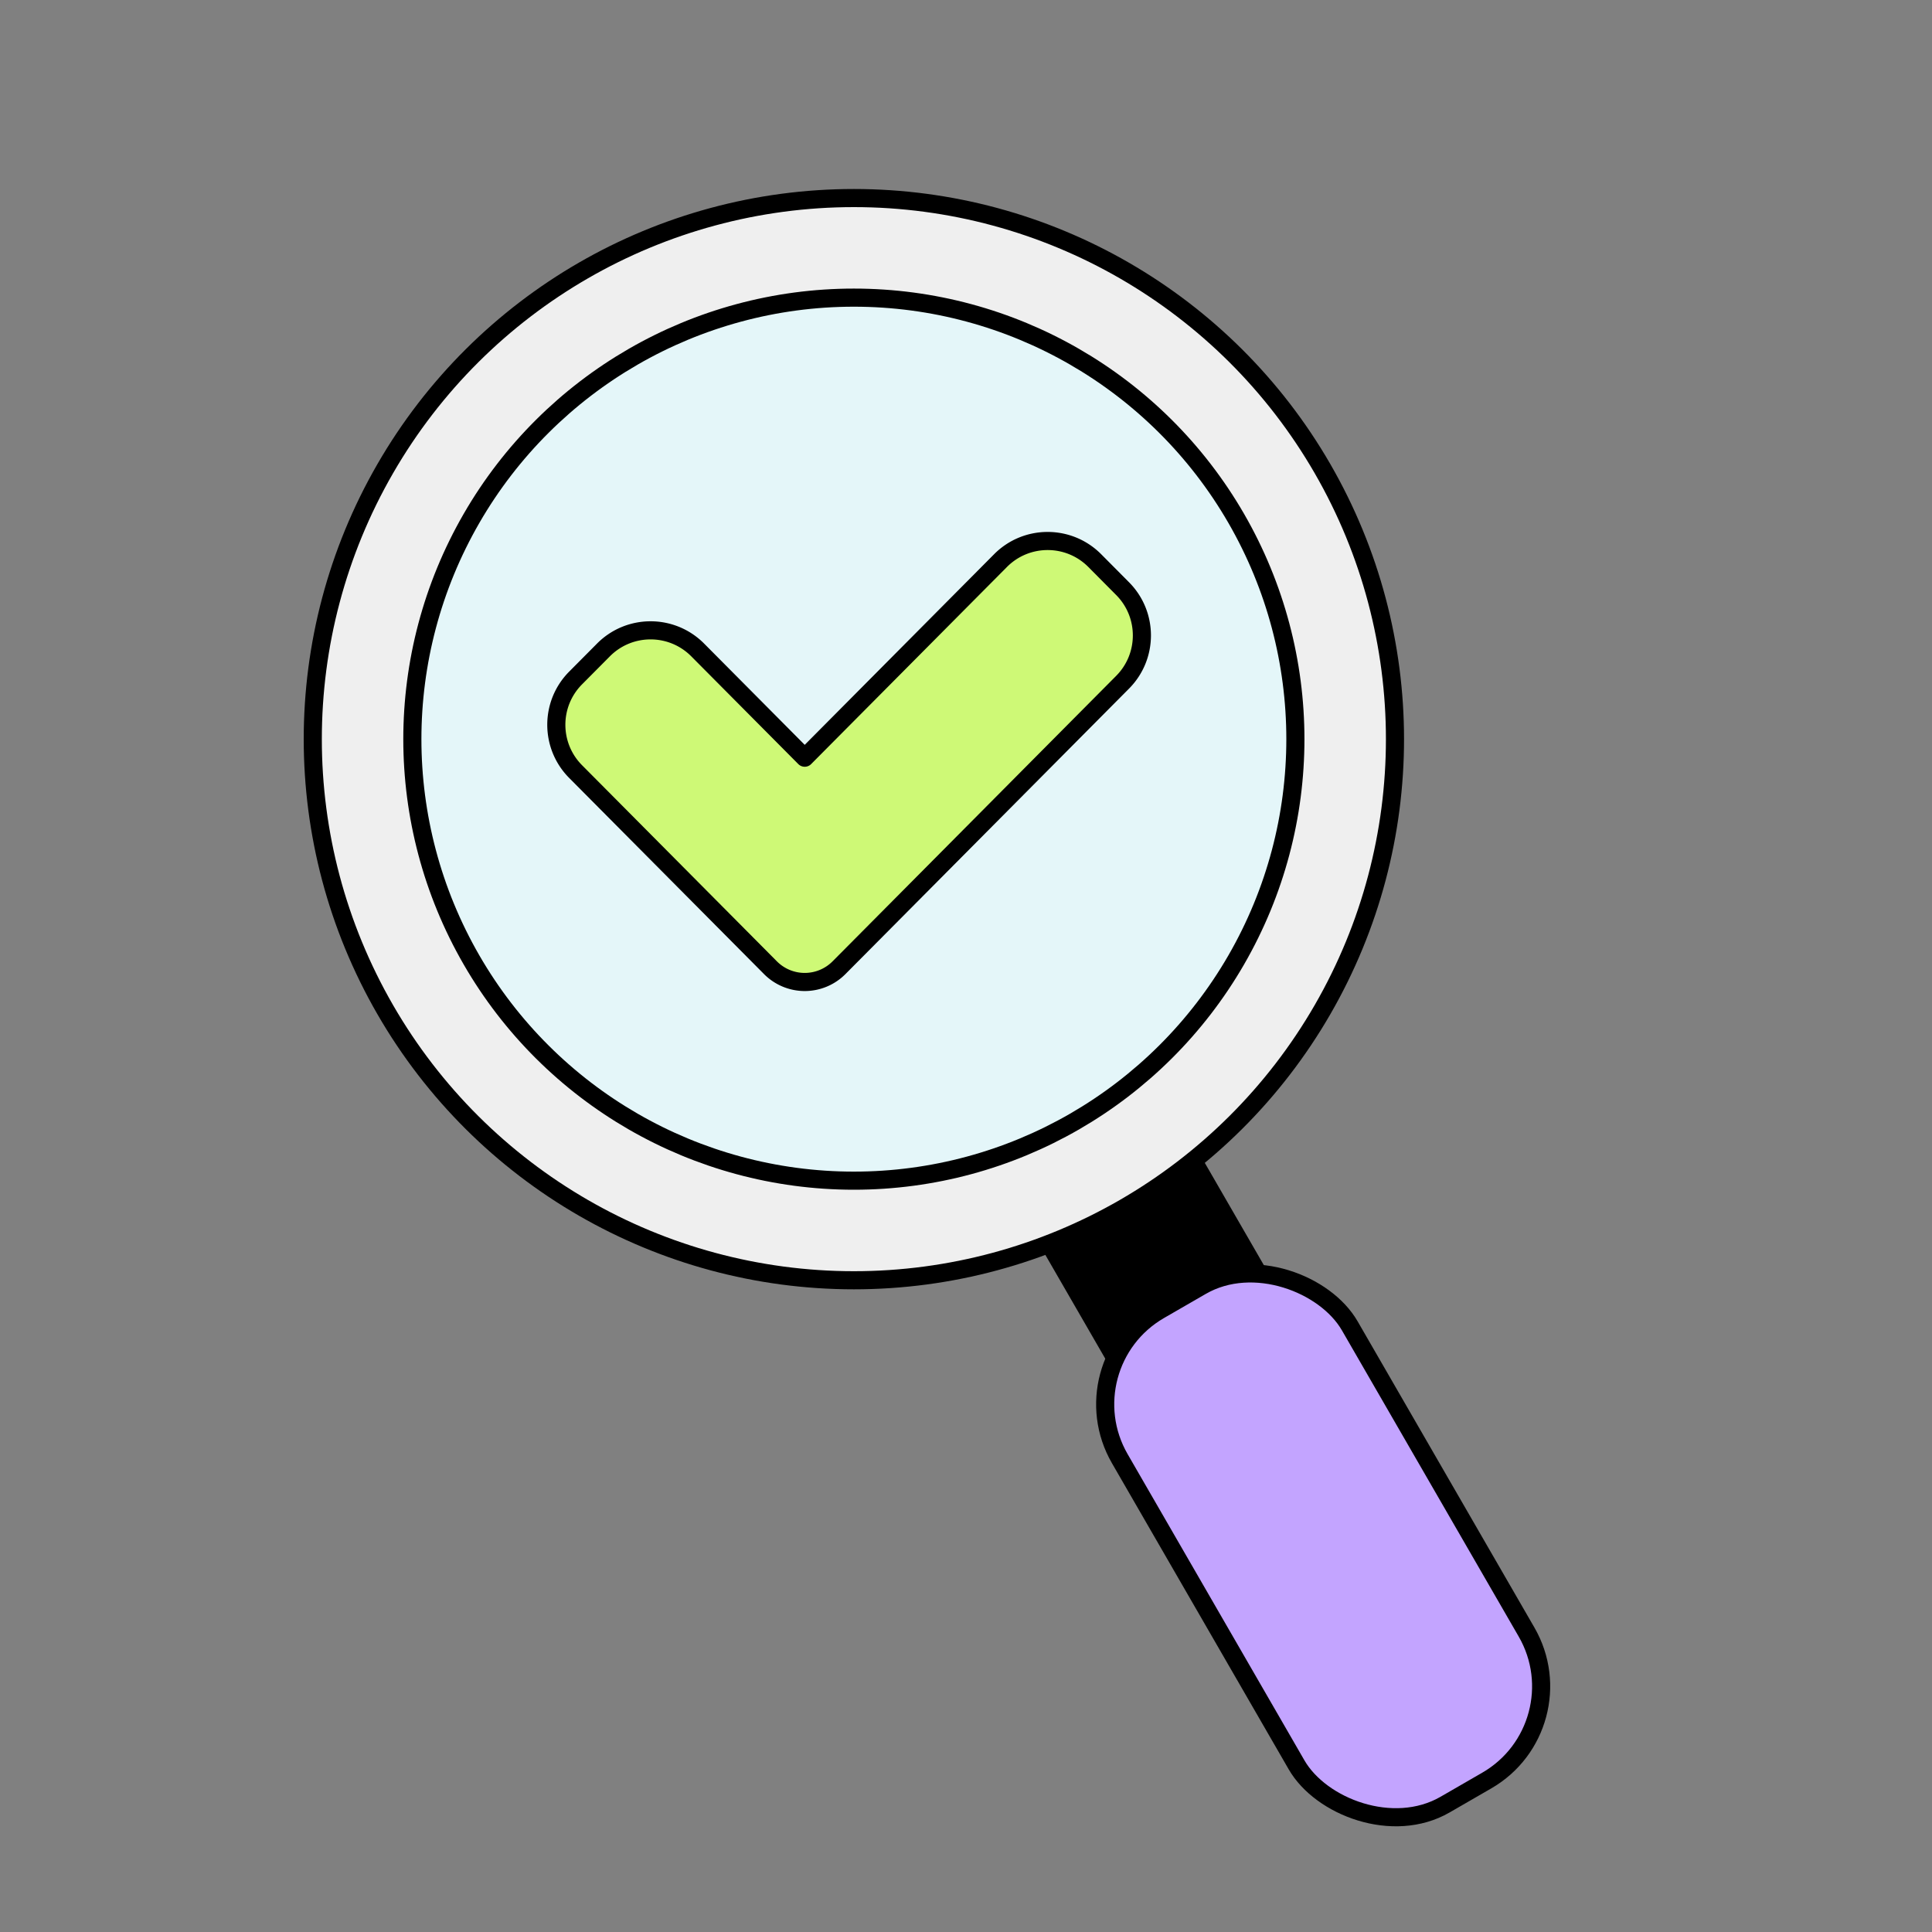
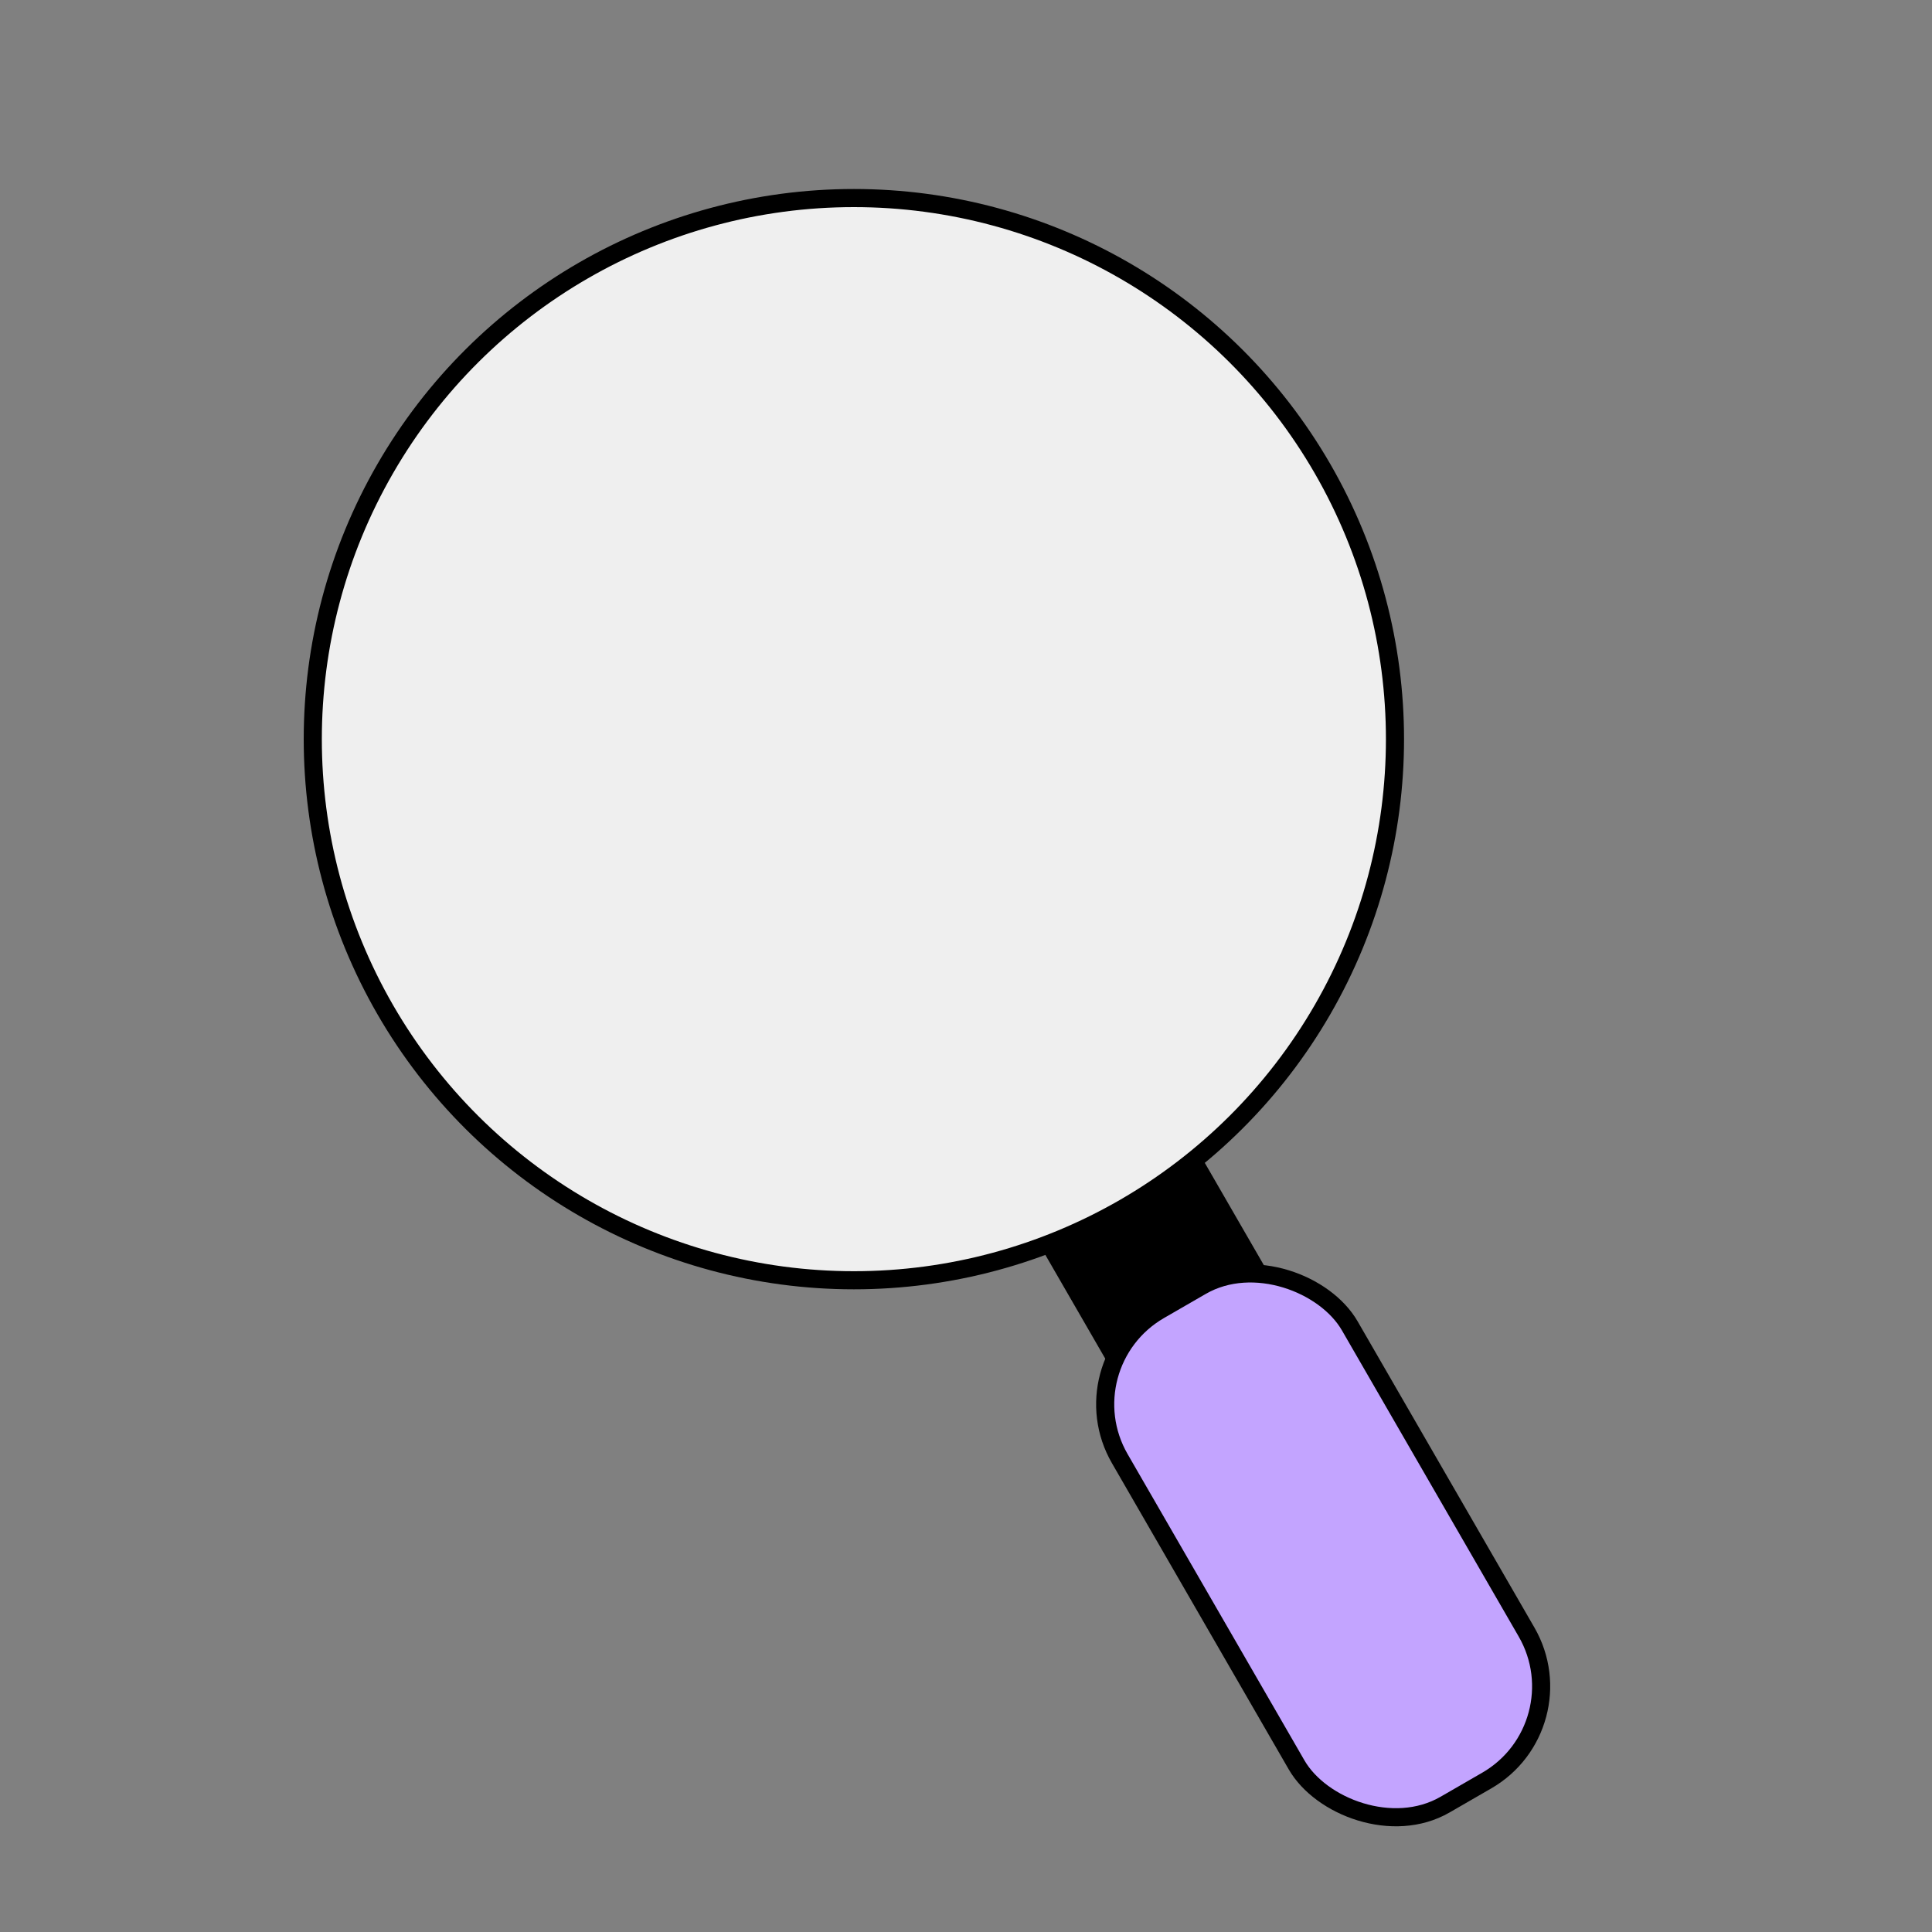
<svg xmlns="http://www.w3.org/2000/svg" width="320" height="320" fill="none">
  <rect width="100%" height="100%" fill="#808080" stroke="none" />
  <g stroke="#000" stroke-width="3" clip-path="url(#a)">
    <path fill="#000" d="m169.388 198.346 23.809-13.746 17.595 30.475-23.809 13.746z" />
    <circle cx="141.429" cy="122.428" r="89.624" fill="#EFEFEF" transform="rotate(-30 141.429 122.428)" />
-     <circle cx="141.428" cy="122.427" r="73.129" fill="#E4F6F9" transform="rotate(-30 141.428 122.427)" />
    <rect width="43.987" height="94.573" x="176.467" y="226.002" fill="#C3A4FF" rx="18" transform="rotate(-30 176.467 226.002)" />
-     <path fill="#CEF976" stroke-linejoin="round" d="m115.559 107.652 17.729 17.846 32.43-32.645c4.302-4.33 11.306-4.33 15.608 0l4.611 4.643c4.262 4.289 4.262 11.215 0 15.505l-46.973 47.284a8 8 0 0 1-11.351 0L95.34 127.799c-4.261-4.29-4.261-11.216 0-15.505l4.612-4.642c4.301-4.33 11.306-4.33 15.607 0Z" />
  </g>
  <defs>
    <clipPath id="a">
      <path fill="#fff" d="M0 0h320v320H0z" />
    </clipPath>
  </defs>
</svg>